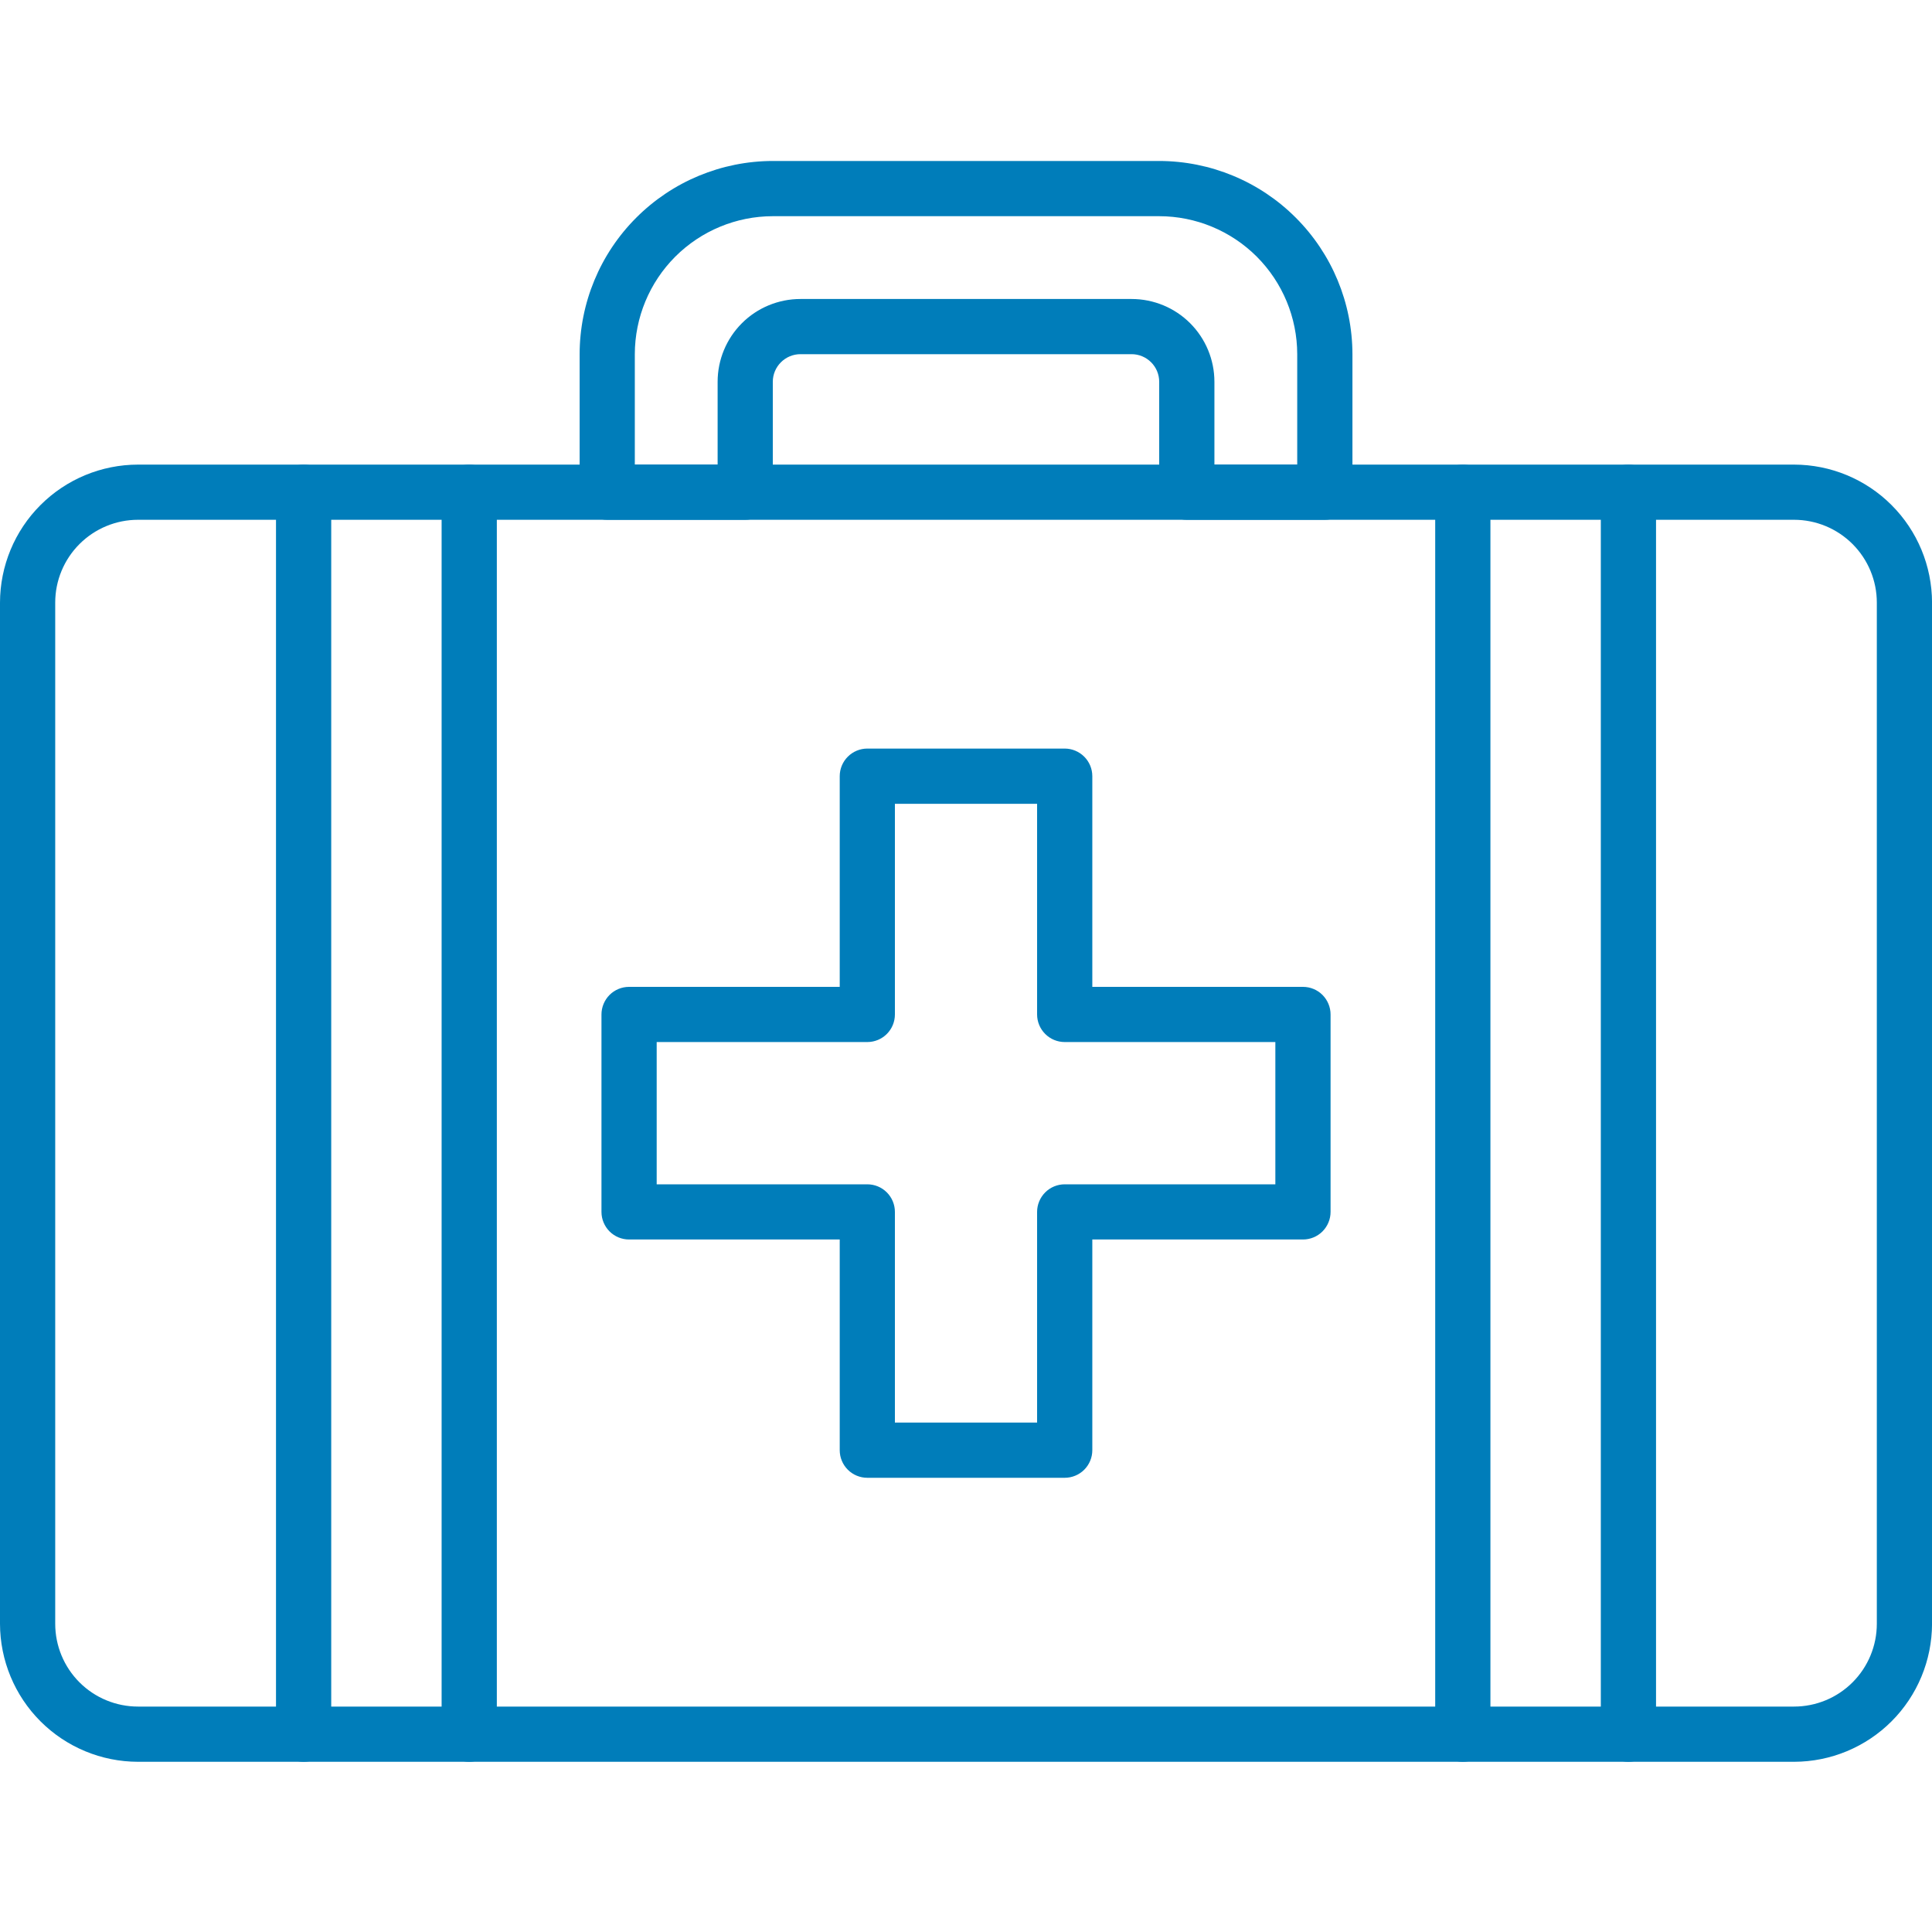
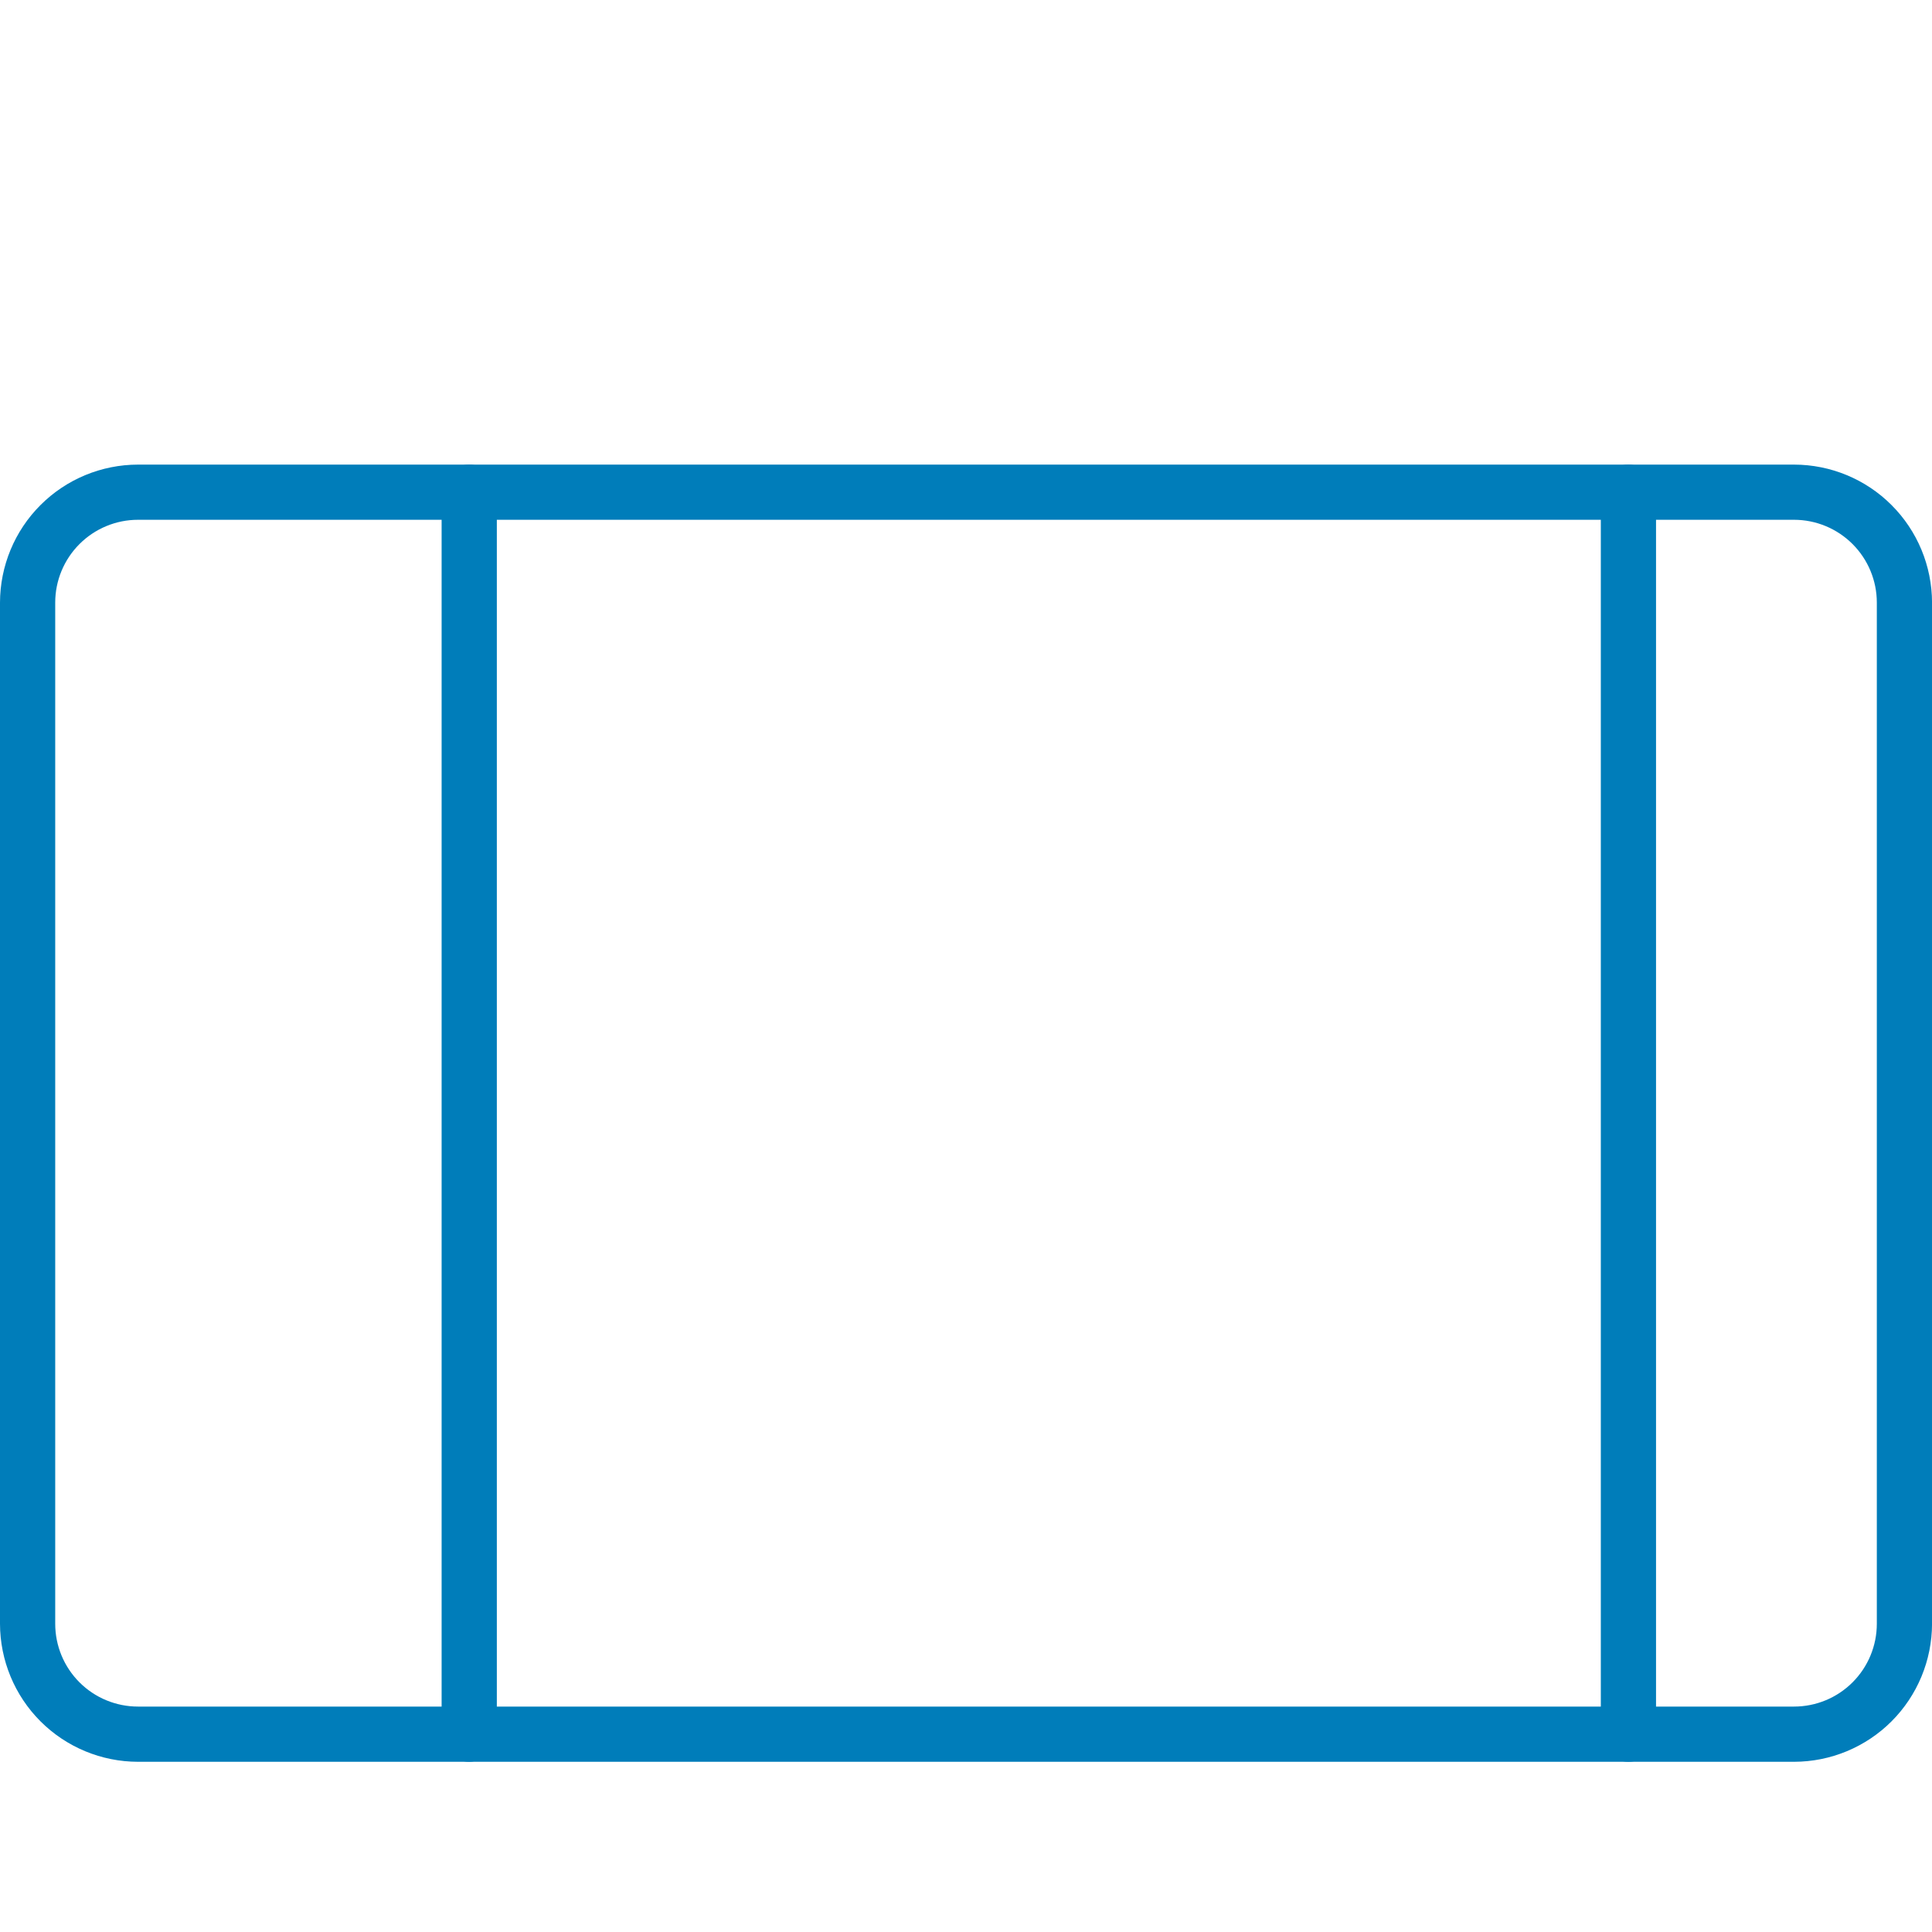
<svg xmlns="http://www.w3.org/2000/svg" width="50" height="50" viewBox="0 0 50 50" fill="none">
  <g clip-path="url(#clip0_1737_63681)">
    <path d="M46.429 45.595H3.572C2.625 45.594 1.717 45.217 1.048 44.548C0.378 43.878 0.002 42.97 0 42.023V15.595C0.002 14.648 0.378 13.74 1.048 13.071C1.717 12.401 2.625 12.025 3.572 12.024H46.429C47.376 12.025 48.284 12.401 48.953 13.071C49.623 13.74 49.999 14.648 50.001 15.595V42.023C49.999 42.97 49.623 43.878 48.953 44.548C48.284 45.217 47.376 45.594 46.429 45.595ZM3.572 13.452C3.004 13.452 2.459 13.678 2.057 14.08C1.655 14.482 1.429 15.027 1.429 15.595V42.023C1.429 42.592 1.655 43.137 2.057 43.539C2.459 43.941 3.004 44.166 3.572 44.166H46.429C46.997 44.166 47.542 43.941 47.944 43.539C48.346 43.137 48.572 42.592 48.572 42.023V15.595C48.572 15.027 48.346 14.482 47.944 14.08C47.542 13.678 46.997 13.452 46.429 13.452H3.572Z" fill="#007DBA" />
-     <path d="M34.286 13.452H30.715C30.525 13.452 30.344 13.377 30.21 13.243C30.076 13.109 30 12.927 30 12.738V9.881C30 9.691 29.925 9.51 29.791 9.376C29.657 9.242 29.476 9.166 29.286 9.166H20.715C20.525 9.166 20.344 9.242 20.21 9.376C20.076 9.51 20 9.691 20 9.881V12.738C20 12.927 19.925 13.109 19.791 13.243C19.657 13.377 19.476 13.452 19.286 13.452H15.715C15.525 13.452 15.344 13.377 15.21 13.243C15.076 13.109 15.001 12.927 15.001 12.738V9.166C15.002 7.841 15.529 6.57 16.467 5.633C17.404 4.695 18.675 4.168 20 4.166H30C31.326 4.168 32.597 4.695 33.534 5.633C34.472 6.57 34.999 7.841 35.001 9.166V12.738C35.001 12.927 34.925 13.109 34.791 13.243C34.657 13.377 34.476 13.452 34.286 13.452ZM31.429 12.024H33.572V9.166C33.571 8.22 33.194 7.312 32.525 6.642C31.855 5.973 30.947 5.596 30 5.595H20C19.054 5.596 18.146 5.973 17.476 6.642C16.807 7.312 16.43 8.22 16.429 9.166V12.024H18.572V9.881C18.572 9.312 18.798 8.767 19.2 8.365C19.601 7.964 20.146 7.738 20.715 7.738H29.286C29.855 7.738 30.4 7.964 30.801 8.365C31.203 8.767 31.429 9.312 31.429 9.881V12.024Z" fill="#007DBA" />
-     <path d="M37.858 45.595C37.668 45.595 37.486 45.52 37.353 45.386C37.219 45.252 37.143 45.07 37.143 44.881V12.738C37.143 12.548 37.219 12.367 37.353 12.233C37.486 12.099 37.668 12.024 37.858 12.024C38.047 12.024 38.229 12.099 38.363 12.233C38.497 12.367 38.572 12.548 38.572 12.738V44.881C38.572 45.07 38.497 45.252 38.363 45.386C38.229 45.52 38.047 45.595 37.858 45.595Z" fill="#007DBA" />
    <path d="M42.143 45.595C41.954 45.595 41.772 45.52 41.638 45.386C41.504 45.252 41.429 45.07 41.429 44.881V12.738C41.429 12.548 41.504 12.367 41.638 12.233C41.772 12.099 41.954 12.024 42.143 12.024C42.333 12.024 42.514 12.099 42.648 12.233C42.782 12.367 42.858 12.548 42.858 12.738V44.881C42.858 45.07 42.782 45.252 42.648 45.386C42.514 45.52 42.333 45.595 42.143 45.595Z" fill="#007DBA" />
-     <path d="M7.858 45.595C7.668 45.595 7.487 45.52 7.353 45.386C7.219 45.252 7.143 45.07 7.143 44.881V12.738C7.143 12.548 7.219 12.367 7.353 12.233C7.487 12.099 7.668 12.024 7.858 12.024C8.047 12.024 8.229 12.099 8.363 12.233C8.497 12.367 8.572 12.548 8.572 12.738V44.881C8.572 45.07 8.497 45.252 8.363 45.386C8.229 45.52 8.047 45.595 7.858 45.595Z" fill="#007DBA" />
-     <path d="M12.143 45.595C11.954 45.595 11.772 45.52 11.638 45.386C11.504 45.252 11.429 45.07 11.429 44.881V12.738C11.429 12.548 11.504 12.367 11.638 12.233C11.772 12.099 11.954 12.024 12.143 12.024C12.333 12.024 12.514 12.099 12.648 12.233C12.782 12.367 12.858 12.548 12.858 12.738V44.881C12.858 45.07 12.782 45.252 12.648 45.386C12.514 45.52 12.333 45.595 12.143 45.595Z" fill="#007DBA" />
-     <path d="M27.555 38.245H22.446C22.257 38.245 22.075 38.17 21.941 38.036C21.807 37.902 21.732 37.72 21.732 37.531V32.078H16.28C16.091 32.078 15.909 32.003 15.775 31.869C15.642 31.735 15.566 31.554 15.566 31.364V26.254C15.566 26.065 15.642 25.883 15.775 25.749C15.909 25.615 16.091 25.54 16.28 25.54H21.732V20.088C21.732 19.898 21.807 19.717 21.941 19.583C22.075 19.449 22.257 19.373 22.446 19.373H27.555C27.744 19.373 27.926 19.449 28.06 19.583C28.194 19.717 28.269 19.898 28.269 20.088V25.54H33.721C33.91 25.54 34.092 25.615 34.226 25.749C34.359 25.883 34.435 26.065 34.435 26.254V31.364C34.435 31.554 34.359 31.735 34.226 31.869C34.092 32.003 33.91 32.078 33.721 32.078H28.269V37.531C28.269 37.72 28.194 37.902 28.06 38.036C27.926 38.17 27.744 38.245 27.555 38.245ZM23.16 36.816H26.84V31.364C26.84 31.175 26.916 30.993 27.05 30.859C27.184 30.725 27.365 30.65 27.555 30.65H33.006V26.968H27.555C27.365 26.968 27.184 26.893 27.05 26.759C26.916 26.625 26.84 26.444 26.84 26.254V20.802H23.16V26.254C23.16 26.444 23.085 26.625 22.951 26.759C22.817 26.893 22.636 26.968 22.446 26.968H16.995V30.65H22.446C22.636 30.65 22.817 30.725 22.951 30.859C23.085 30.993 23.16 31.175 23.16 31.364V36.816Z" fill="#007DBA" />
+     <path d="M12.143 45.595C11.954 45.595 11.772 45.52 11.638 45.386C11.504 45.252 11.429 45.07 11.429 44.881V12.738C11.429 12.548 11.504 12.367 11.638 12.233C11.772 12.099 11.954 12.024 12.143 12.024C12.333 12.024 12.514 12.099 12.648 12.233C12.782 12.367 12.858 12.548 12.858 12.738V44.881C12.514 45.52 12.333 45.595 12.143 45.595Z" fill="#007DBA" />
  </g>
  <defs>
    <clipPath id="clip0_1737_63681">
      <rect width="50" height="50" fill="white" />
    </clipPath>
  </defs>
</svg>